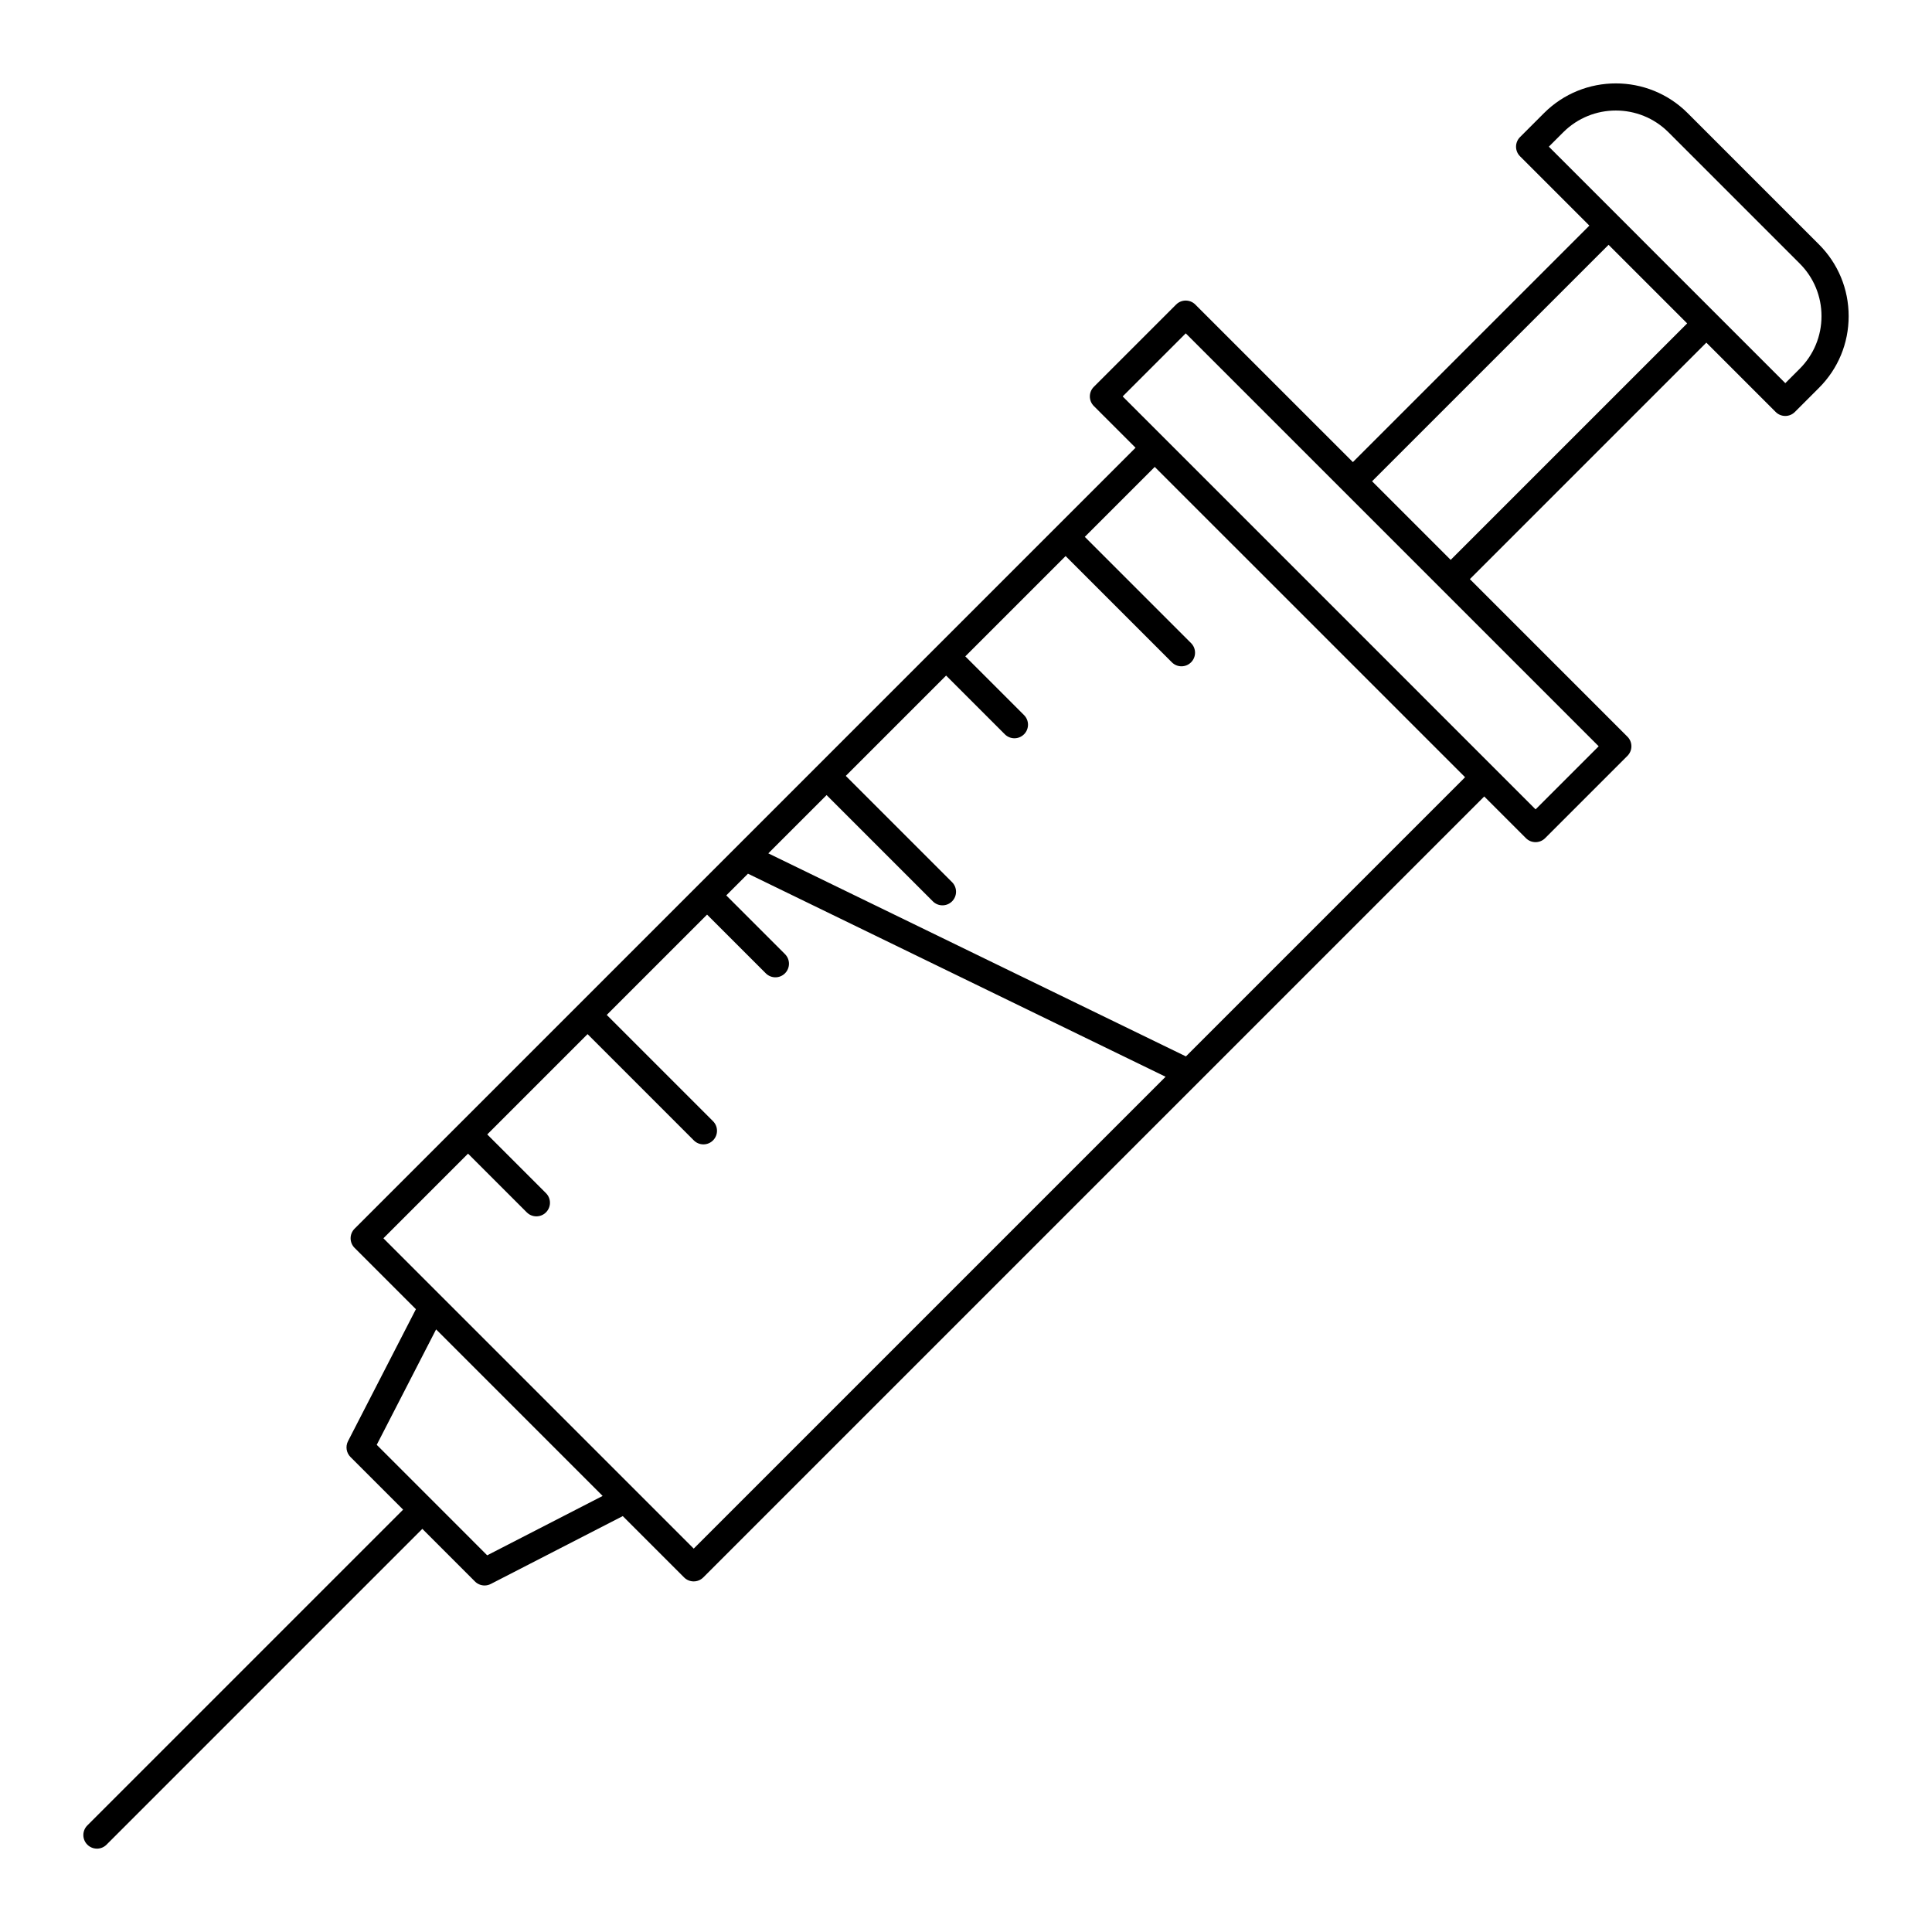
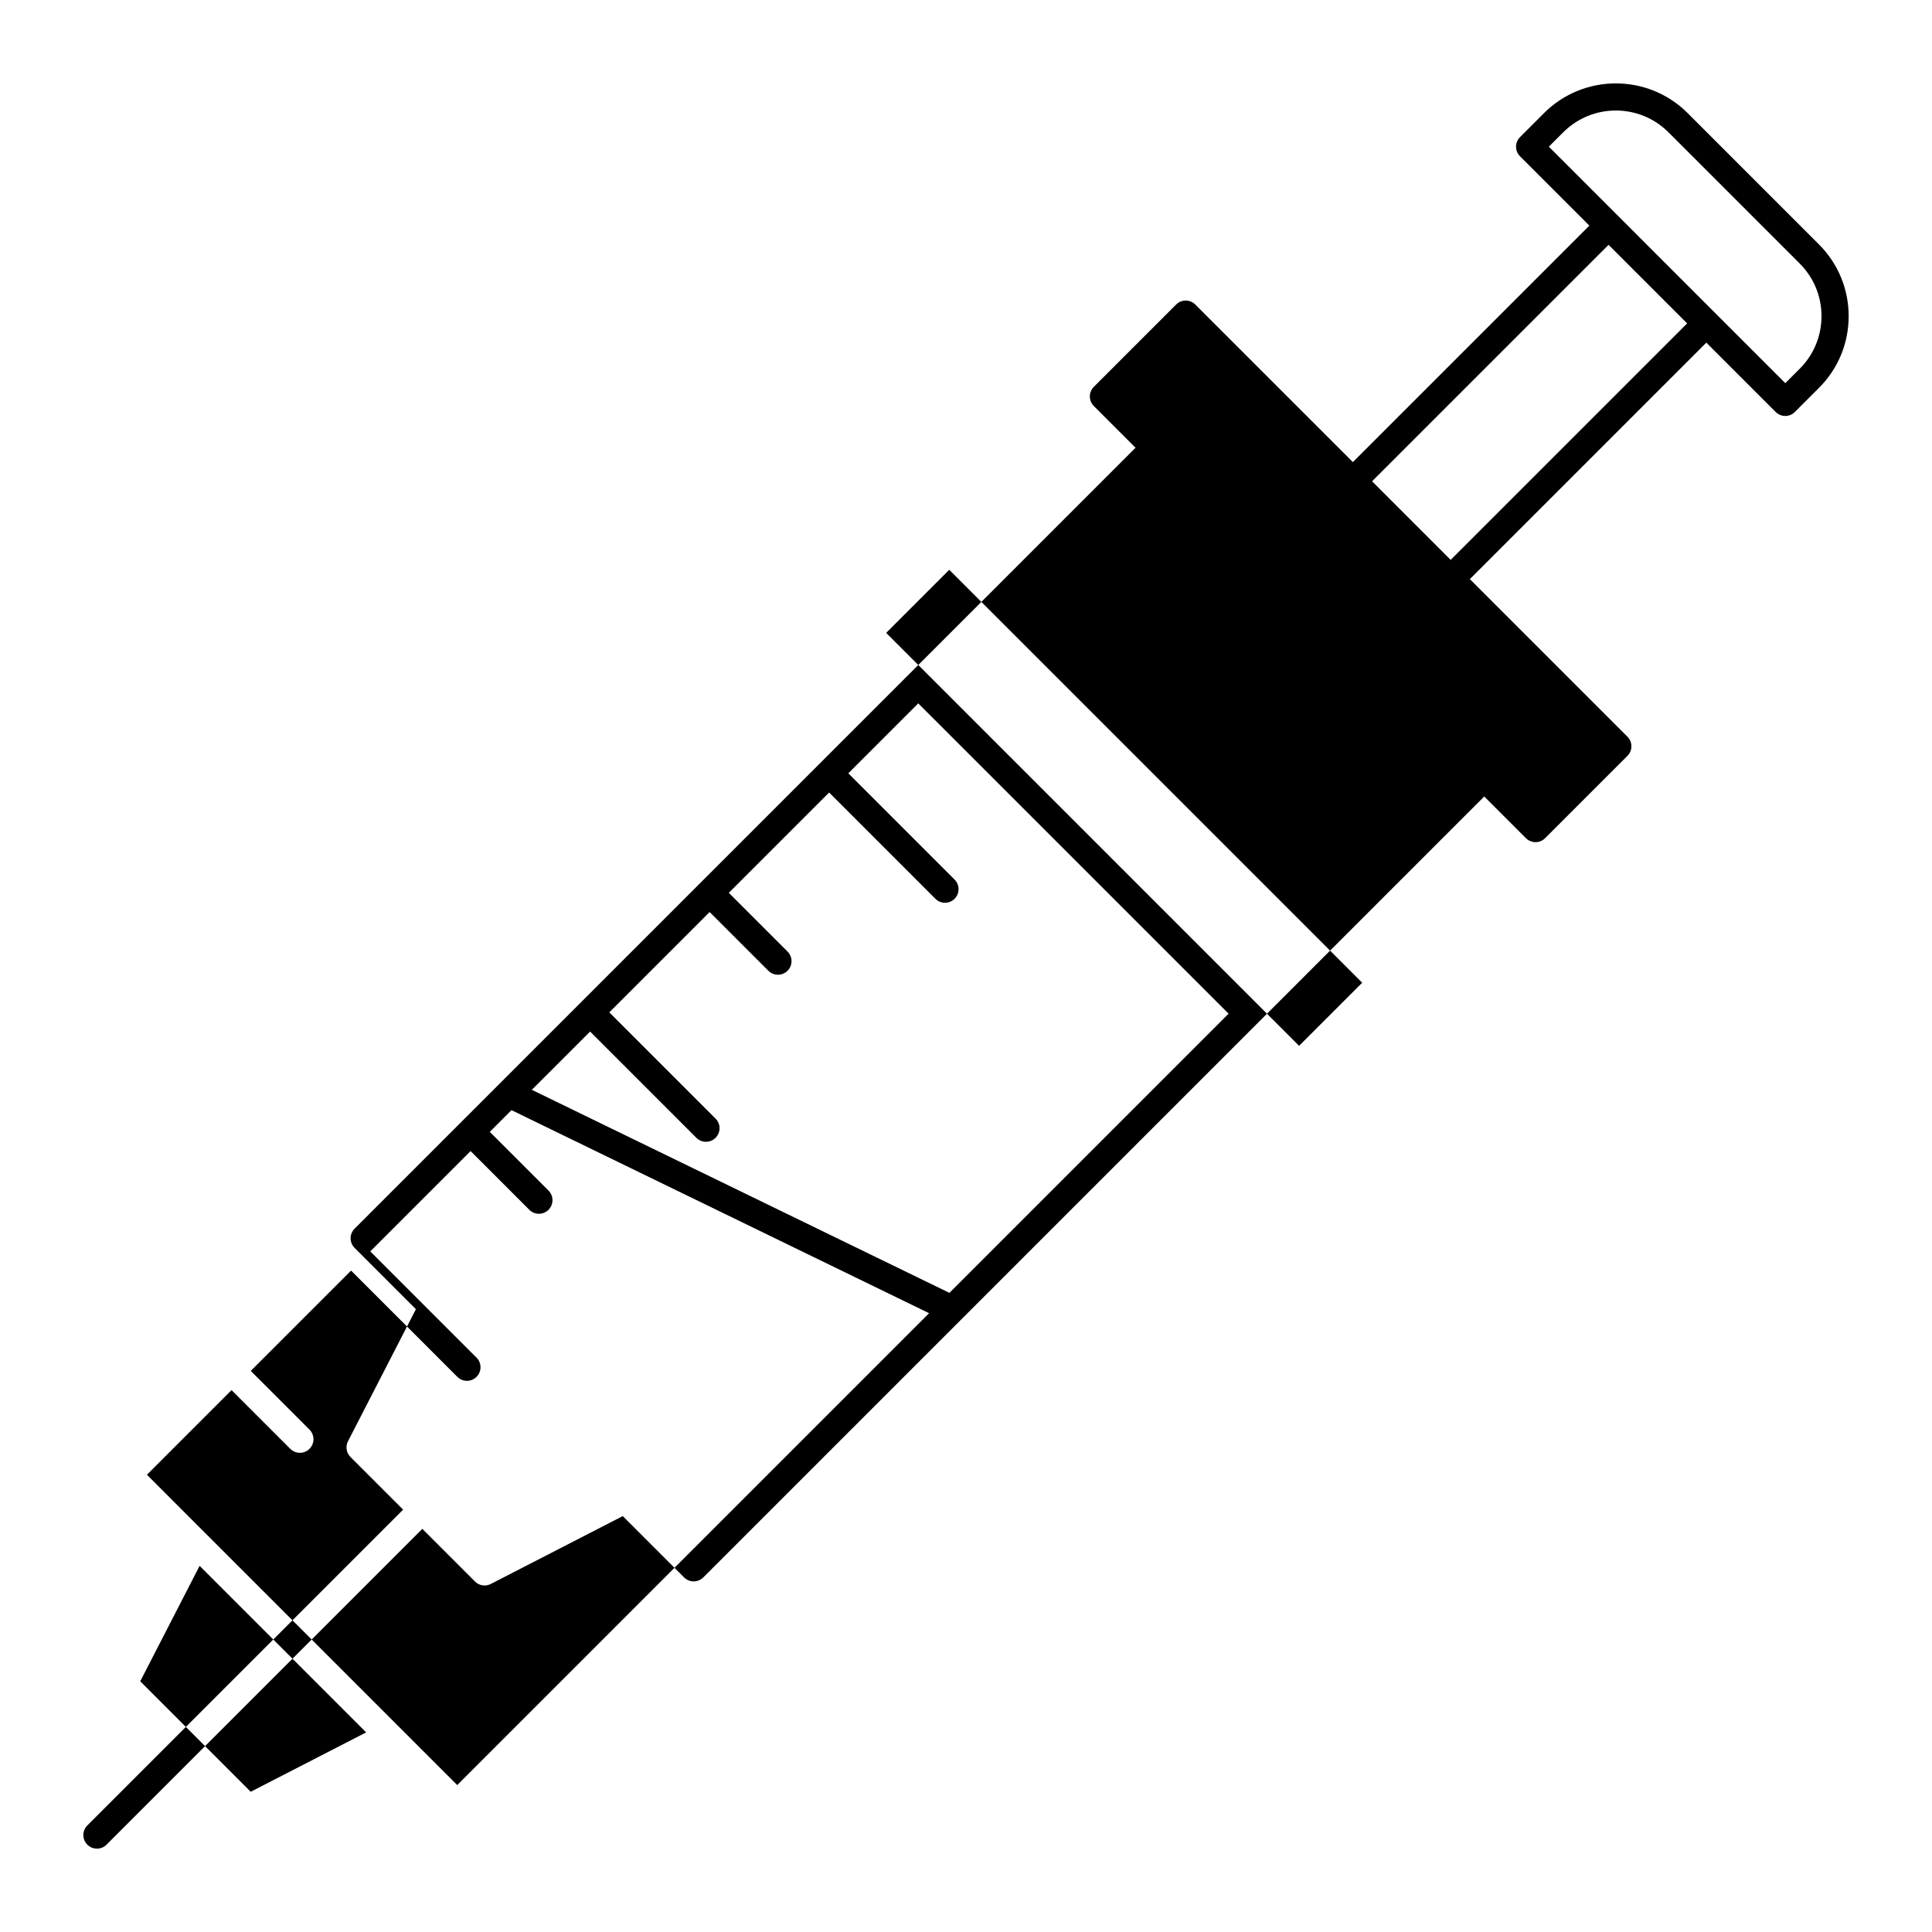
<svg xmlns="http://www.w3.org/2000/svg" fill="#000000" width="800px" height="800px" version="1.1" viewBox="144 144 512 512">
-   <path d="m169.69 633.91c0.922 0 1.84-0.352 2.543-1.055l83.691-83.691 13.949 13.949c0.691 0.691 1.613 1.055 2.543 1.055 0.562 0 1.125-0.129 1.645-0.398l34.98-17.988 16.25 16.25c0.703 0.703 1.625 1.055 2.543 1.055 0.922 0 1.84-0.352 2.543-1.055l206.96-206.96 11.051 11.051c0.703 0.703 1.625 1.055 2.543 1.055 0.922 0 1.84-0.352 2.543-1.055l21.809-21.809c0.676-0.676 1.055-1.59 1.055-2.543s-0.379-1.871-1.055-2.543l-41.754-41.754 62.668-62.672 18.375 18.375c0.703 0.703 1.625 1.055 2.543 1.055 0.922 0 1.84-0.352 2.543-1.055l6.359-6.359c5.098-5.082 7.894-11.84 7.894-19.027 0-7.191-2.797-13.949-7.883-19.031l-34.789-34.789c-10.492-10.492-27.566-10.488-38.059 0l-6.359 6.359c-0.676 0.676-1.055 1.59-1.055 2.543s0.379 1.871 1.055 2.543l18.375 18.375-62.672 62.668-41.754-41.75c-1.406-1.406-3.684-1.406-5.09 0l-21.805 21.805c-1.406 1.406-1.406 3.684 0 5.09l11.051 11.051-206.96 206.96c-0.676 0.676-1.055 1.59-1.055 2.543s0.379 1.871 1.055 2.543l16.25 16.25-17.992 34.98c-0.715 1.391-0.449 3.086 0.656 4.191l13.949 13.949-83.688 83.691c-1.406 1.406-1.406 3.684 0 5.09 0.703 0.703 1.625 1.055 2.547 1.055zm384.77-451.04 3.816-3.816c7.688-7.684 20.191-7.688 27.883 0l34.789 34.789c3.723 3.723 5.769 8.672 5.769 13.941 0 5.266-2.051 10.215-5.773 13.941l-3.816 3.816-31.336-31.336-12.957-12.961s-0.004 0-0.004-0.004zm15.828 26.008 20.828 20.828-62.668 62.668-20.832-20.832zm-128.77 40.18 16.719-16.719 109.43 109.43-16.723 16.719-11.047-11.047s0-0.004-0.004-0.004l-43.66-43.664zm-78.461 105.65 28.16 28.16c0.703 0.703 1.625 1.055 2.543 1.055 0.922 0 1.84-0.352 2.543-1.055 1.406-1.406 1.406-3.684 0-5.09l-28.16-28.16 26.586-26.586 15.562 15.562c0.703 0.703 1.625 1.055 2.543 1.055 0.922 0 1.84-0.352 2.543-1.055 1.406-1.406 1.406-3.684 0-5.09l-15.562-15.562 26.582-26.582 28.16 28.16c0.703 0.703 1.625 1.055 2.543 1.055 0.922 0 1.84-0.352 2.543-1.055 1.406-1.406 1.406-3.684 0-5.09l-28.16-28.16 18.535-18.535 41.125 41.121 41.117 41.117-73.98 73.984-110.67-53.809zm-117.45 117.45 22.43-22.43 15.562 15.562c0.703 0.703 1.625 1.055 2.547 1.055s1.84-0.352 2.543-1.055c1.406-1.406 1.406-3.684 0-5.09l-15.562-15.562 26.582-26.582 28.16 28.16c0.703 0.703 1.625 1.055 2.543 1.055 0.922 0 1.84-0.352 2.543-1.055 1.406-1.406 1.406-3.684 0-5.09l-28.16-28.16 26.586-26.586 15.562 15.562c0.703 0.703 1.625 1.055 2.543 1.055 0.922 0 1.84-0.352 2.543-1.055 1.406-1.406 1.406-3.684 0-5.09l-15.562-15.562 5.754-5.754 110.67 53.812-125.05 125.05-66.672-66.672c-0.004 0-0.004-0.004-0.008-0.004zm-1.77 54.734 15.734-30.59 30.875 30.875 13.258 13.262-30.594 15.734z" />
+   <path d="m169.69 633.91c0.922 0 1.84-0.352 2.543-1.055l83.691-83.691 13.949 13.949c0.691 0.691 1.613 1.055 2.543 1.055 0.562 0 1.125-0.129 1.645-0.398l34.98-17.988 16.25 16.25c0.703 0.703 1.625 1.055 2.543 1.055 0.922 0 1.84-0.352 2.543-1.055l206.96-206.96 11.051 11.051c0.703 0.703 1.625 1.055 2.543 1.055 0.922 0 1.84-0.352 2.543-1.055l21.809-21.809c0.676-0.676 1.055-1.59 1.055-2.543s-0.379-1.871-1.055-2.543l-41.754-41.754 62.668-62.672 18.375 18.375c0.703 0.703 1.625 1.055 2.543 1.055 0.922 0 1.84-0.352 2.543-1.055l6.359-6.359c5.098-5.082 7.894-11.84 7.894-19.027 0-7.191-2.797-13.949-7.883-19.031l-34.789-34.789c-10.492-10.492-27.566-10.488-38.059 0l-6.359 6.359c-0.676 0.676-1.055 1.59-1.055 2.543s0.379 1.871 1.055 2.543l18.375 18.375-62.672 62.668-41.754-41.75c-1.406-1.406-3.684-1.406-5.09 0l-21.805 21.805c-1.406 1.406-1.406 3.684 0 5.09l11.051 11.051-206.96 206.96c-0.676 0.676-1.055 1.59-1.055 2.543s0.379 1.871 1.055 2.543l16.25 16.25-17.992 34.98c-0.715 1.391-0.449 3.086 0.656 4.191l13.949 13.949-83.688 83.691c-1.406 1.406-1.406 3.684 0 5.09 0.703 0.703 1.625 1.055 2.547 1.055zm384.77-451.04 3.816-3.816c7.688-7.684 20.191-7.688 27.883 0l34.789 34.789c3.723 3.723 5.769 8.672 5.769 13.941 0 5.266-2.051 10.215-5.773 13.941l-3.816 3.816-31.336-31.336-12.957-12.961s-0.004 0-0.004-0.004zm15.828 26.008 20.828 20.828-62.668 62.668-20.832-20.832m-128.77 40.18 16.719-16.719 109.43 109.43-16.723 16.719-11.047-11.047s0-0.004-0.004-0.004l-43.66-43.664zm-78.461 105.65 28.16 28.16c0.703 0.703 1.625 1.055 2.543 1.055 0.922 0 1.84-0.352 2.543-1.055 1.406-1.406 1.406-3.684 0-5.09l-28.16-28.16 26.586-26.586 15.562 15.562c0.703 0.703 1.625 1.055 2.543 1.055 0.922 0 1.84-0.352 2.543-1.055 1.406-1.406 1.406-3.684 0-5.09l-15.562-15.562 26.582-26.582 28.16 28.16c0.703 0.703 1.625 1.055 2.543 1.055 0.922 0 1.84-0.352 2.543-1.055 1.406-1.406 1.406-3.684 0-5.09l-28.16-28.16 18.535-18.535 41.125 41.121 41.117 41.117-73.98 73.984-110.67-53.809zm-117.45 117.45 22.43-22.43 15.562 15.562c0.703 0.703 1.625 1.055 2.547 1.055s1.84-0.352 2.543-1.055c1.406-1.406 1.406-3.684 0-5.09l-15.562-15.562 26.582-26.582 28.16 28.16c0.703 0.703 1.625 1.055 2.543 1.055 0.922 0 1.84-0.352 2.543-1.055 1.406-1.406 1.406-3.684 0-5.09l-28.16-28.16 26.586-26.586 15.562 15.562c0.703 0.703 1.625 1.055 2.543 1.055 0.922 0 1.84-0.352 2.543-1.055 1.406-1.406 1.406-3.684 0-5.09l-15.562-15.562 5.754-5.754 110.67 53.812-125.05 125.05-66.672-66.672c-0.004 0-0.004-0.004-0.008-0.004zm-1.77 54.734 15.734-30.59 30.875 30.875 13.258 13.262-30.594 15.734z" />
</svg>